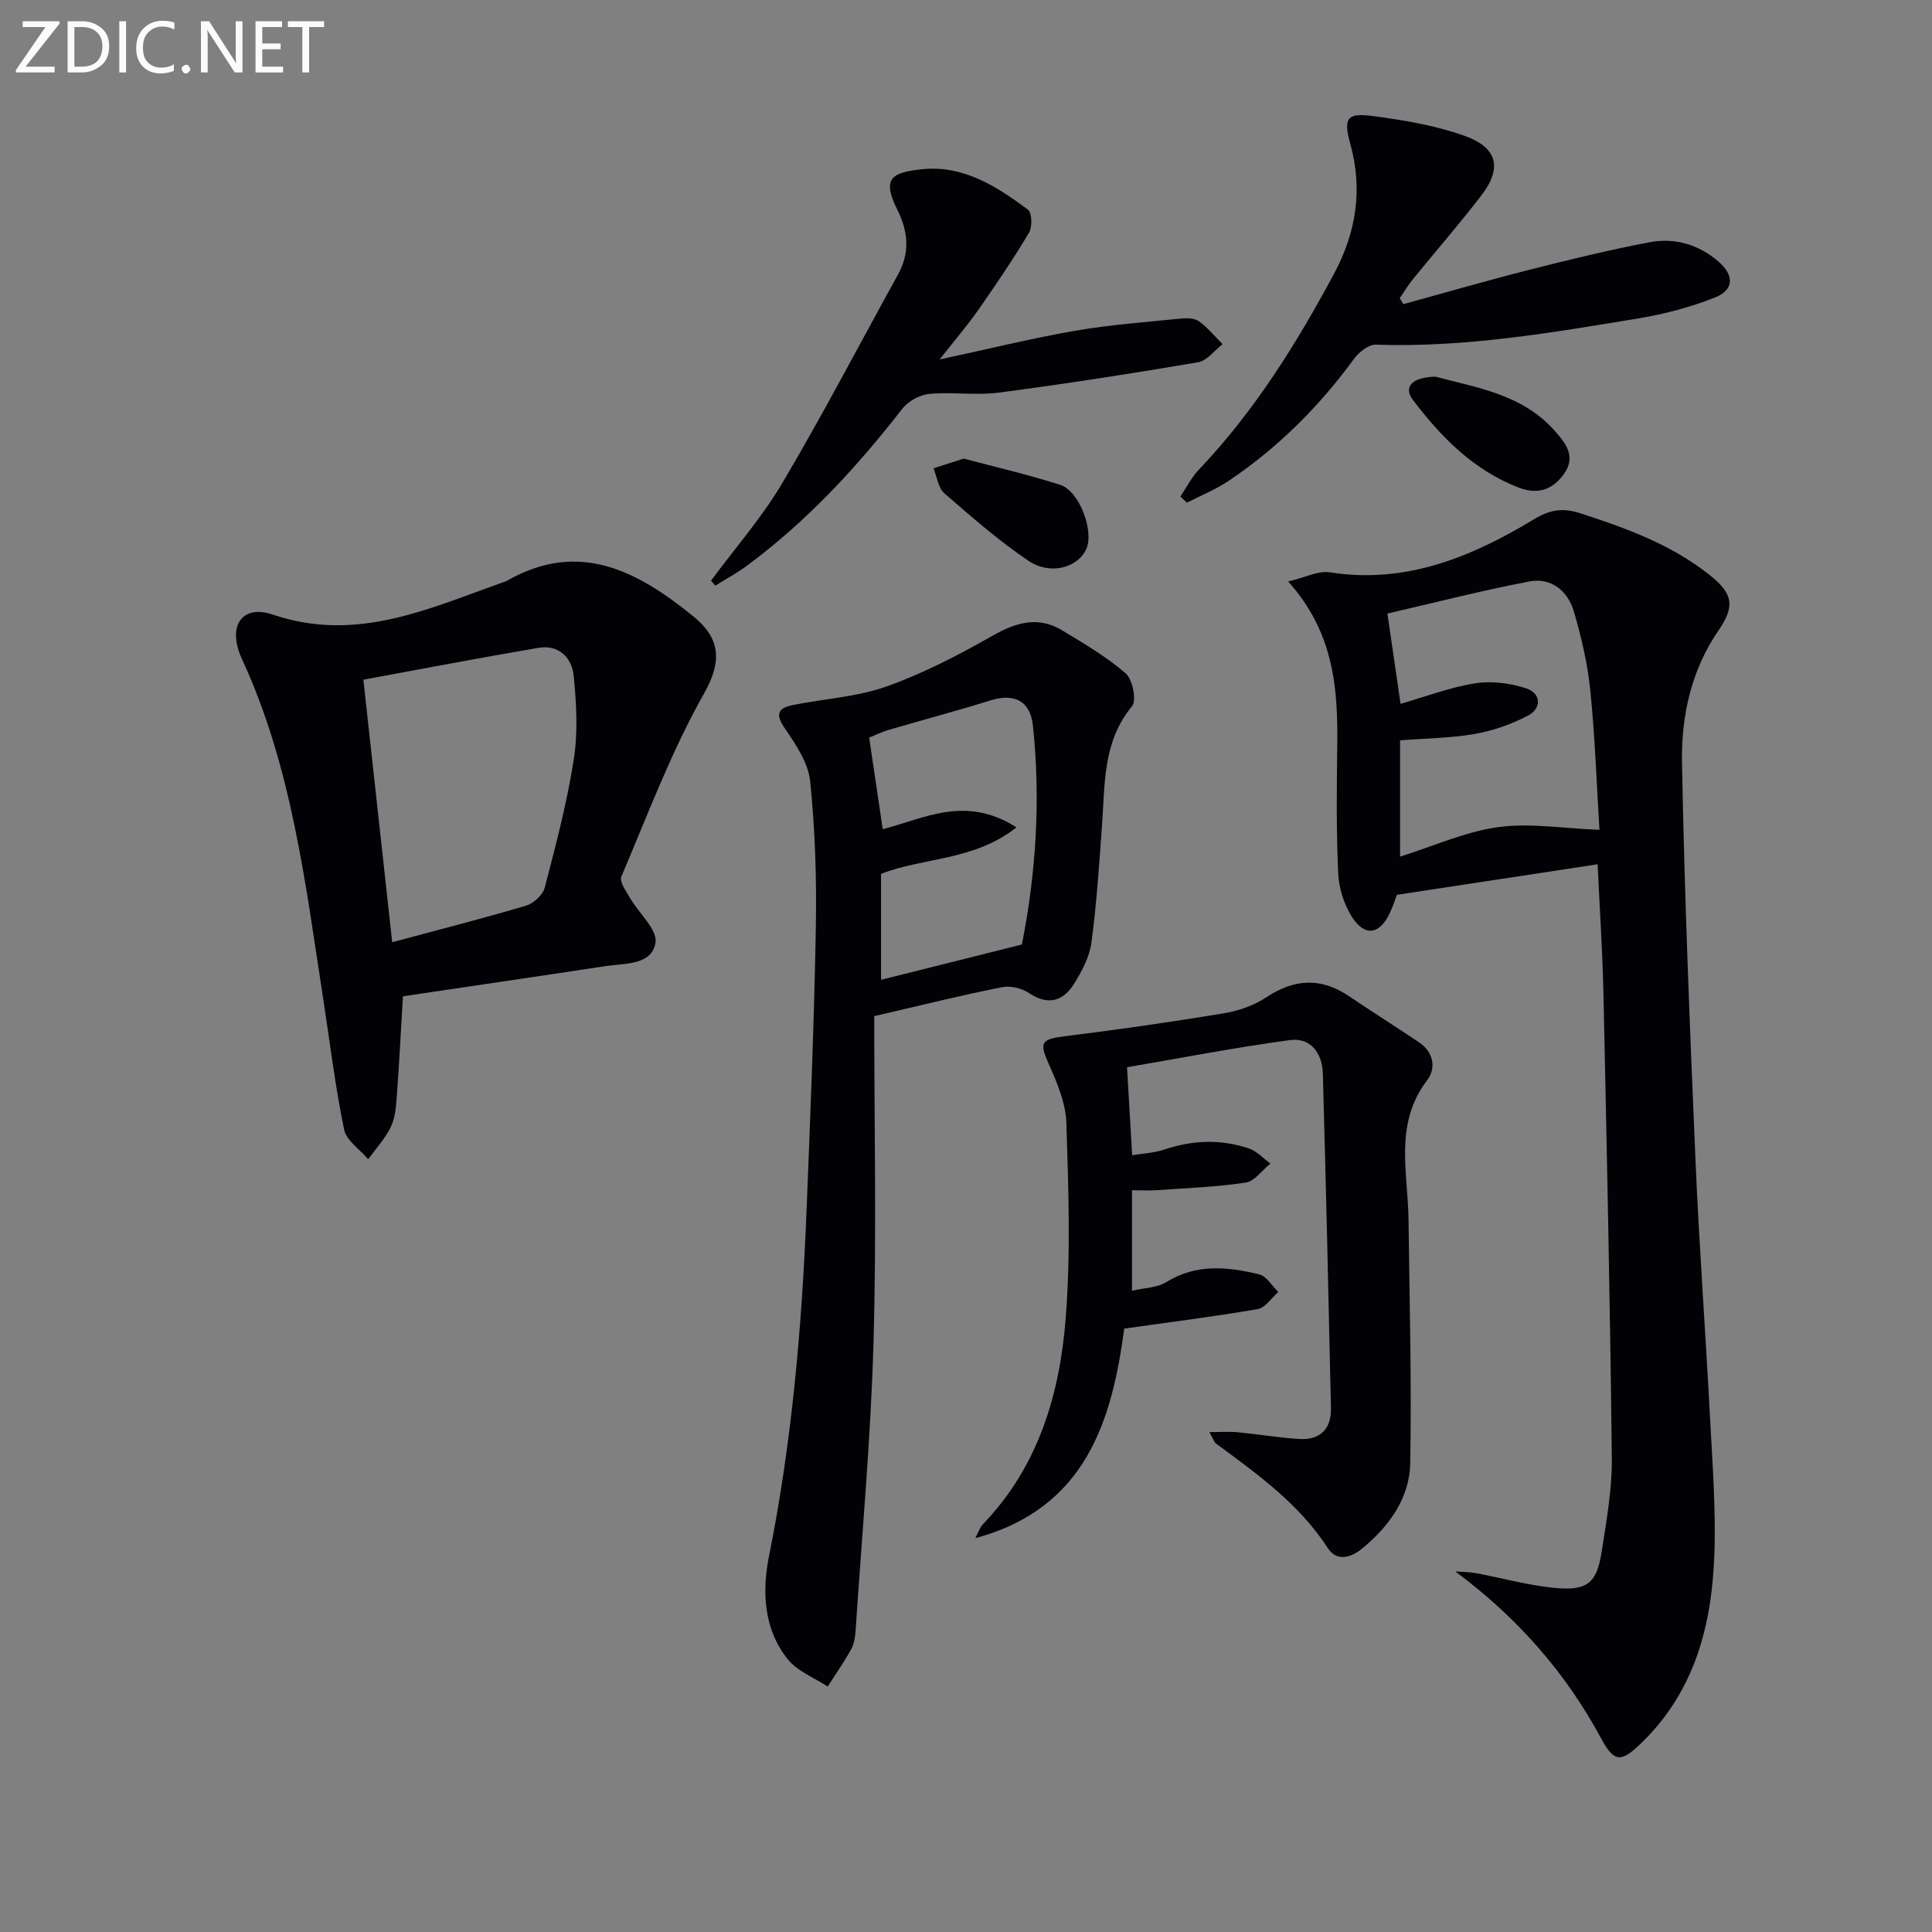
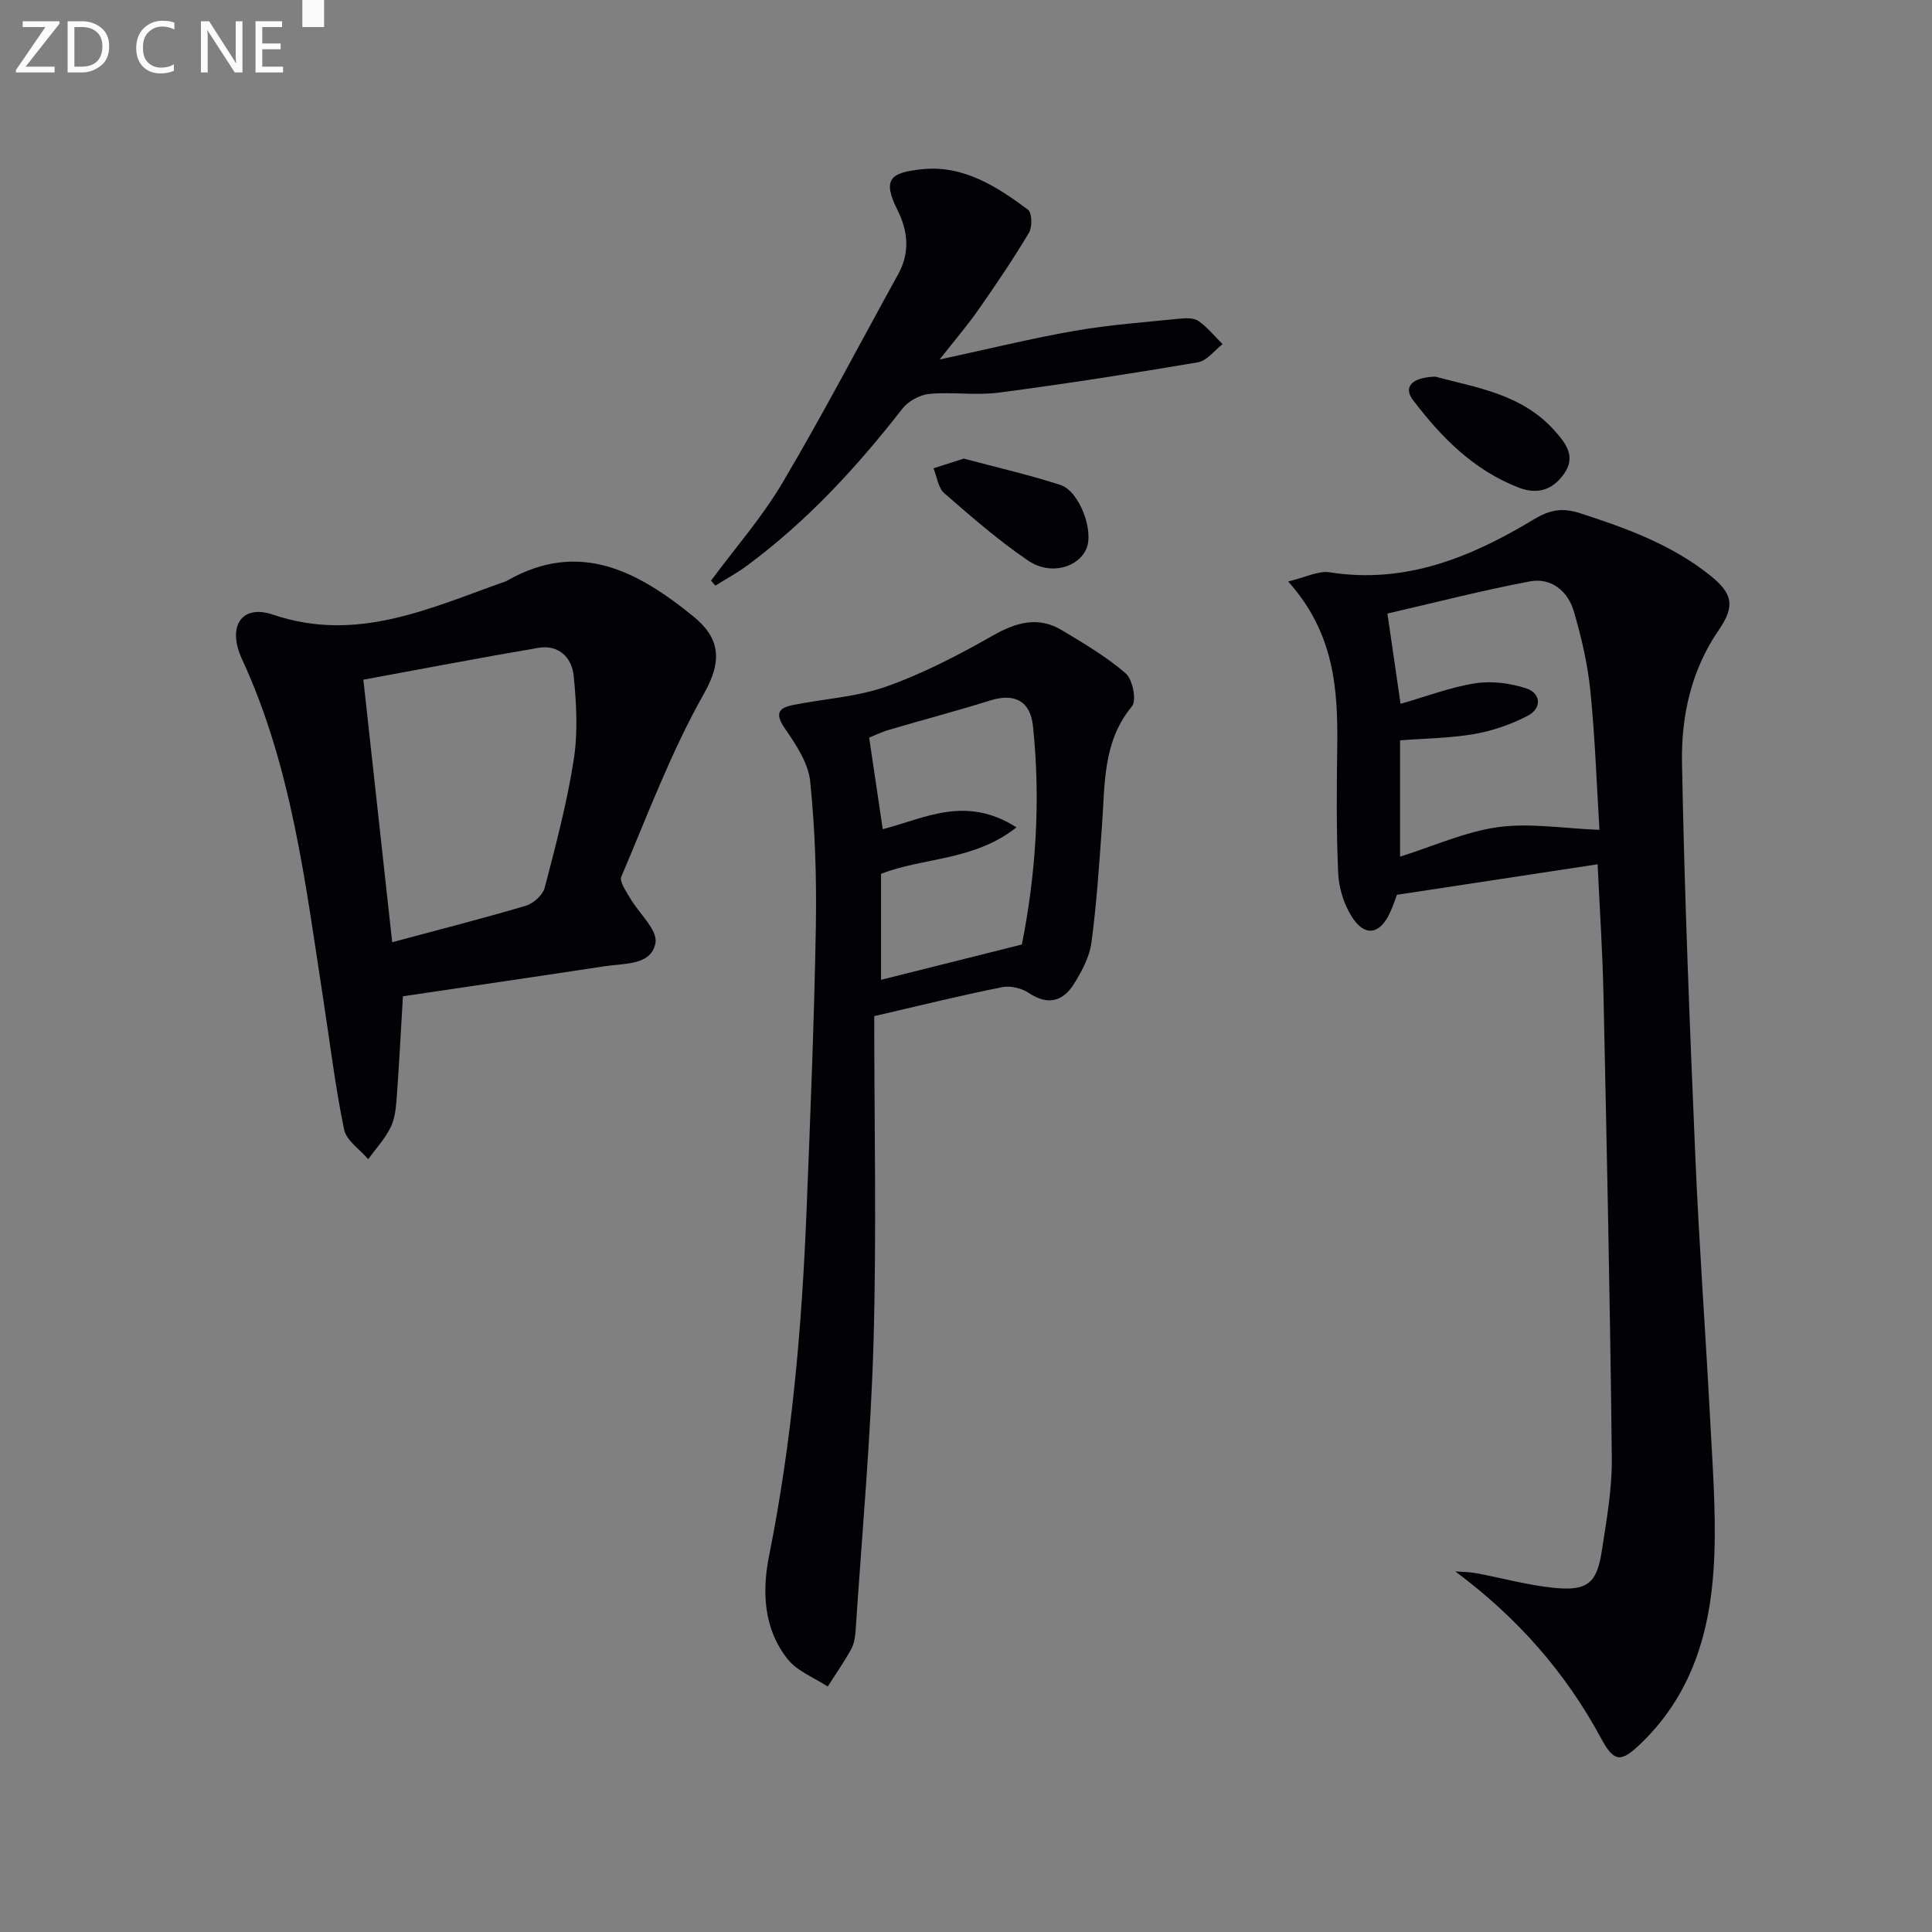
<svg xmlns="http://www.w3.org/2000/svg" enable-background="new 0 0 400 400" viewBox="0 0 400 400">
  <rect x="0" y="0" width="400" height="400" fill="#808080" stroke="none" />
  <g fill="#010106">
    <path d="m301.31 325.35c1.46.11 2.93.1 4.36.37 5.38 1 10.69 2.5 16.11 3.03 6.84.68 8.83-.96 9.84-7.54.98-6.4 2.16-12.87 2.09-19.3-.35-32.06-1.04-64.12-1.73-96.18-.19-8.76-.78-17.52-1.21-26.79-13.95 2.12-27.28 4.15-41.56 6.32-.13.33-.67 2.05-1.42 3.67-2.13 4.65-5.32 5.1-8.01.71-1.57-2.56-2.59-5.84-2.72-8.85-.39-8.64-.32-17.32-.2-25.97.16-11.98-.52-23.69-10.16-34.43 3.61-.85 6.24-2.27 8.59-1.9 15.74 2.48 29.33-3.15 42.26-10.95 3.34-2.02 5.94-2.47 9.64-1.27 9.53 3.09 18.84 6.46 26.79 12.8 4.8 3.82 5.29 6.4 1.85 11.4-5.7 8.29-7.77 17.83-7.59 27.46.5 27.26 1.61 54.51 2.77 81.75.76 17.93 2.09 35.84 3.03 53.76.49 9.46 1.24 18.95.9 28.39-.52 14.57-4.01 28.23-15.02 38.95-4.27 4.15-5.67 4.24-8.44-.89-7.38-13.69-17.35-25-30.17-34.54zm-11.44-172.07v24.08c7-2.2 13.51-5.18 20.31-6.11 6.65-.91 13.58.28 20.97.56-.57-9.21-.9-19.01-1.88-28.75-.56-5.57-1.85-11.12-3.43-16.5-1.23-4.18-4.67-7.02-9.1-6.19-9.88 1.86-19.63 4.39-29.49 6.66.9 6.16 1.79 12.32 2.72 18.69 5.31-1.52 10.3-3.44 15.46-4.25 3.4-.53 7.25-.04 10.55 1.05 3.1 1.02 3.26 4.11.37 5.64-3.43 1.81-7.29 3.14-11.11 3.81-5.03.87-10.21.9-15.37 1.31z" />
    <path d="m181 210.38c0 22.38.5 45.01-.15 67.61-.57 19.91-2.4 39.78-3.71 59.67-.09 1.3-.32 2.72-.94 3.84-1.47 2.64-3.2 5.13-4.83 7.68-2.8-1.84-6.26-3.15-8.26-5.63-5.04-6.27-5.36-14.08-3.88-21.45 4.73-23.55 6.79-47.35 7.75-71.27.79-19.61 1.58-39.23 1.93-58.85.18-10.07-.15-20.2-1.17-30.2-.39-3.82-2.96-7.65-5.25-10.98-2.02-2.94-1.44-4.2 1.63-4.82 6.48-1.31 13.27-1.67 19.42-3.85 7.61-2.7 14.9-6.5 21.94-10.5 4.91-2.79 9.47-4.13 14.47-1.1 4.52 2.74 9.16 5.45 13.12 8.89 1.43 1.25 2.29 5.6 1.3 6.8-6.09 7.35-5.58 16.08-6.21 24.65-.59 8.1-1.11 16.23-2.19 24.28-.4 2.97-1.99 5.95-3.62 8.56-2.27 3.62-5.39 4.52-9.33 1.88-1.48-.99-3.79-1.55-5.51-1.21-8.44 1.67-16.79 3.74-26.51 6zm29.45-39.08c-8.85 6.98-19.33 6.19-28.04 9.62v21.94c9.81-2.46 19.2-4.81 29.16-7.31 2.88-14.49 3.93-29.81 2.29-45.25-.55-5.23-3.86-6.84-8.87-5.27-6.92 2.17-13.94 4.01-20.9 6.06-1.68.5-3.27 1.29-4.14 1.63 1 6.77 1.9 12.85 2.81 18.95 8.6-2.18 17.11-7.13 27.69-.37z" />
    <path d="m83.42 206.27c-.45 7.52-.78 14.15-1.27 20.77-.16 2.14-.34 4.44-1.25 6.31-1.17 2.41-3.08 4.45-4.67 6.65-1.73-2.04-4.52-3.86-4.99-6.16-1.84-8.9-2.92-17.96-4.31-26.95-3.7-23.93-6.49-48.06-16.83-70.43-3.12-6.75-.11-11.41 6.4-9.21 17.45 5.92 32.53-1.37 48.08-6.84.16-.05.31-.13.45-.21 14.94-8.51 27.09-1.86 38.5 7.4 5.38 4.36 6.19 9 2.25 15.95-6.81 12.04-11.7 25.17-17.14 37.95-.44 1.04.98 3 1.78 4.39 1.82 3.17 5.75 6.59 5.29 9.3-.8 4.72-6.42 4.22-10.41 4.84-14.08 2.15-28.17 4.2-41.88 6.24zm-8.19-65.55c2.07 18.81 4.02 36.57 5.97 54.36 9.85-2.65 18.83-4.93 27.7-7.57 1.57-.47 3.49-2.22 3.88-3.73 2.29-8.79 4.63-17.62 6.02-26.58.88-5.63.54-11.54-.02-17.26-.37-3.77-3.07-6.53-7.32-5.81-12.02 2.04-24.01 4.35-36.23 6.59z" />
-     <path d="m250.39 296.5c2.49 0 4.18-.13 5.84.03 4.28.41 8.54 1.14 12.83 1.4 4.28.25 6.59-2.1 6.5-6.36-.5-23.11-1.03-46.21-1.68-69.31-.12-4.18-2.49-7.51-6.84-6.92-11.29 1.52-22.48 3.71-33.7 5.62.36 6.23.69 11.81 1.06 18.22 2.28-.38 4.54-.47 6.6-1.16 5.85-1.98 11.71-2.21 17.53-.26 1.66.56 3.01 2.07 4.5 3.14-1.7 1.37-3.26 3.65-5.12 3.94-6.06.92-12.23 1.14-18.36 1.57-1.62.11-3.25.02-5.18.02v20.8c2.57-.6 5.2-.6 7.1-1.78 6.22-3.87 12.72-3.18 19.22-1.61 1.53.37 2.66 2.39 3.97 3.65-1.41 1.22-2.67 3.27-4.25 3.54-8.97 1.55-18.01 2.68-27.65 4.04-2.54 19.01-7.9 37.22-30.84 43.39.55-1 .91-2.18 1.67-2.98 11.43-11.92 15.84-26.9 17.06-42.65 1.04-13.37.56-26.88.13-40.32-.13-4.12-1.91-8.35-3.64-12.21-2-4.46-1.64-5.14 3.34-5.76 10.99-1.36 21.95-2.94 32.87-4.74 3.05-.5 6.25-1.61 8.81-3.31 5.78-3.82 11.28-4.18 17.06-.29 4.82 3.24 9.72 6.36 14.55 9.58 3.09 2.06 3.59 5.41 1.7 7.88-6.89 9.02-3.97 19.09-3.85 28.9.2 16.8.66 33.61.35 50.41-.14 7.28-4.44 13.14-10.05 17.71-2.21 1.8-5.14 2.72-7.02-.18-5.96-9.18-14.62-15.35-23.19-21.67-.34-.26-.47-.81-1.32-2.33z" />
-     <path d="m290.56 62.97c8.75-2.4 17.47-4.93 26.26-7.16 8.18-2.08 16.39-4.07 24.67-5.65 5.27-1 10.29.47 14.38 4.07 3.24 2.85 3.1 5.82-.84 7.38-5.04 1.99-10.4 3.41-15.76 4.3-18.01 2.98-36.02 6.08-54.42 5.45-1.5-.05-3.52 1.56-4.53 2.95-7.24 9.91-15.79 18.43-25.97 25.26-2.67 1.79-5.73 3.02-8.61 4.5-.45-.42-.9-.84-1.35-1.27 1.26-1.86 2.29-3.95 3.82-5.56 11.45-12.04 20.14-25.94 27.95-40.49 4.61-8.59 6.04-17.44 3.41-26.94-1.49-5.37-.73-6.51 4.77-5.77 6.36.85 12.84 1.93 18.85 4.07 6.9 2.46 7.85 6.69 3.51 12.35-4.54 5.91-9.45 11.54-14.16 17.33-1.01 1.24-1.84 2.63-2.75 3.96.26.4.51.81.77 1.22z" />
    <path d="m194.53 74.43c10.31-2.22 19.13-4.4 28.07-5.95 7.17-1.25 14.48-1.77 21.73-2.51 1.28-.13 2.91-.15 3.85.52 1.84 1.31 3.31 3.14 4.94 4.76-1.69 1.3-3.24 3.45-5.1 3.76-13.71 2.33-27.47 4.47-41.26 6.28-4.71.62-9.6-.18-14.35.26-1.97.19-4.37 1.5-5.59 3.07-9.45 12.15-19.81 23.37-32.24 32.55-2.04 1.51-4.31 2.72-6.47 4.07-.3-.34-.6-.68-.9-1.02 4.98-6.74 10.57-13.11 14.81-20.29 8.36-14.13 15.96-28.72 23.91-43.1 2.49-4.5 2.11-8.89-.12-13.35-3.24-6.48-1.38-7.78 5.18-8.45 8.48-.86 15.38 3.57 21.83 8.37.85.63.94 3.57.23 4.76-3.22 5.41-6.76 10.64-10.37 15.81-2.26 3.25-4.84 6.26-8.15 10.46z" />
    <path d="m297.16 77.98c8.19 2.23 17.91 3.51 24.73 11.22 2.17 2.45 4.48 5.23 1.98 8.82-2.36 3.4-5.52 4.45-9.47 2.92-9.33-3.61-16.03-10.44-21.89-18.16-1.97-2.61-.28-4.66 4.65-4.8z" />
    <path d="m199.53 94.95c6.63 1.77 13.4 3.32 19.99 5.44 3.99 1.28 7.04 9.62 5.38 13.28-1.75 3.87-7.45 5.5-12 2.42-6.14-4.16-11.78-9.09-17.39-13.97-1.28-1.11-1.52-3.41-2.24-5.16 1.95-.64 3.9-1.26 6.26-2.01z" />
  </g>
  <path d="m12.4 4.8-7.1 9h6v1.2h-8v-.5l6.1-8.9h-4.7v-1.2h7.6v.4z" fill="#fafbfa" />
  <path d="m14 14v-9.6h3c1.6 0 2.9.5 4 1.4s1.6 2.2 1.6 3.8-.5 3-1.6 3.9-2.4 1.5-4 1.5h-3zm1.4-8.4v8.2h1.6c1.3 0 2.4-.4 3.1-1.1s1.1-1.8 1.1-3.1-.4-2.3-1.2-3-1.8-1-3.1-1z" fill="#fafbfa" />
-   <path d="m26.1 4.4v10.6h-1.4v-10.6z" fill="#fafbfa" />
  <path d="m36.1 14.6c-.8.4-1.8.6-2.9.6-1.5 0-2.7-.5-3.6-1.4s-1.4-2.2-1.4-3.8c0-1.7.5-3.1 1.5-4.1s2.3-1.6 3.9-1.6c1 0 1.8.1 2.5.4v1.4c-.8-.4-1.6-.6-2.5-.6-1.2 0-2.1.4-2.9 1.2s-1.1 1.8-1.1 3.2c0 1.3.3 2.3 1 3s1.6 1.1 2.7 1.1c1 0 2-.2 2.7-.7v1.3z" fill="#fafbfa" />
-   <path d="m37.6 14.3c0-.2.1-.5.3-.6s.4-.3.6-.3c.3 0 .5.1.6.3s.3.4.3.6-.1.4-.3.6-.4.3-.6.3c-.3 0-.5-.1-.6-.3s-.3-.4-.3-.6z" fill="#fafbfa" />
  <path d="m50.2 15h-1.6l-5.3-8.2c-.2-.2-.3-.5-.4-.7 0 .2.1.7.1 1.5v7.4h-1.4v-10.6h1.7l5.2 8.1c.2.4.4.6.4.7 0-.3-.1-.8-.1-1.5v-7.3h1.4z" fill="#fafbfa" />
  <path d="m58.6 15h-5.7v-10.6h5.5v1.2h-4.1v3.4h3.8v1.2h-3.8v3.6h4.3z" fill="#fafbfa" />
-   <path d="m67.1 5.6h-3.1v9.4h-1.4v-9.4h-3v-1.2h7.5z" fill="#fafbfa" />
+   <path d="m67.1 5.6h-3.1h-1.4v-9.4h-3v-1.2h7.5z" fill="#fafbfa" />
</svg>